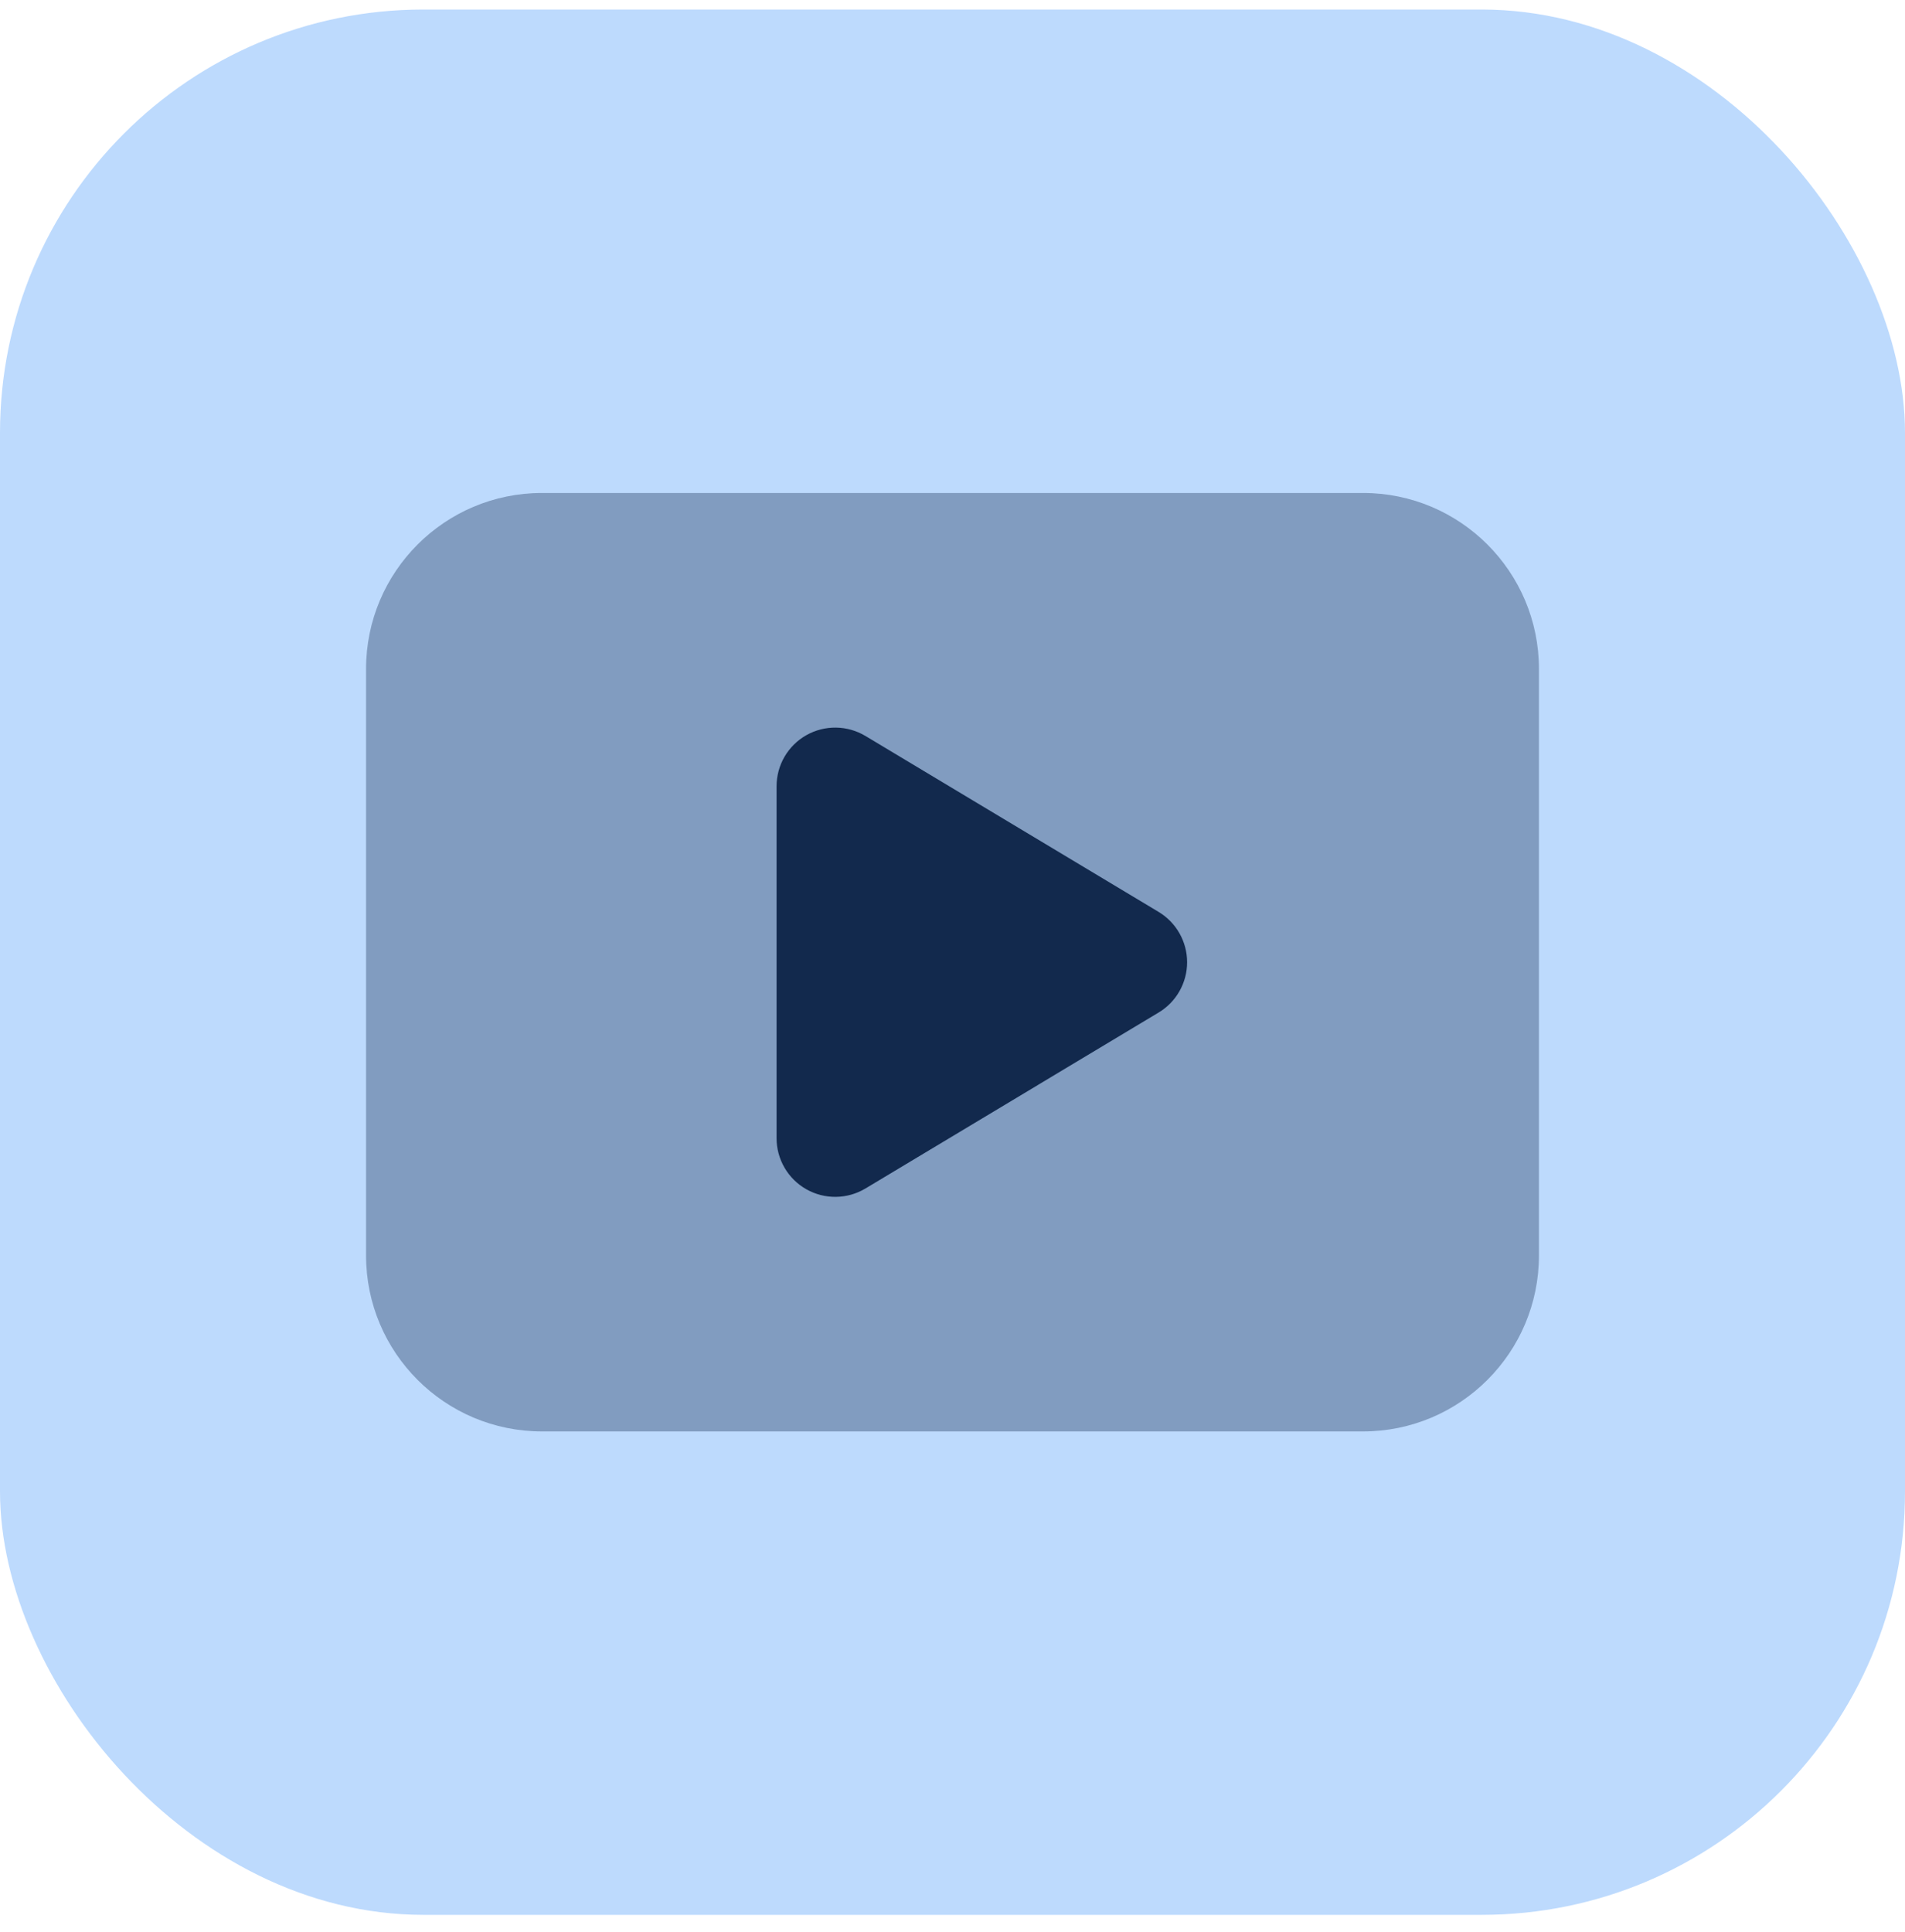
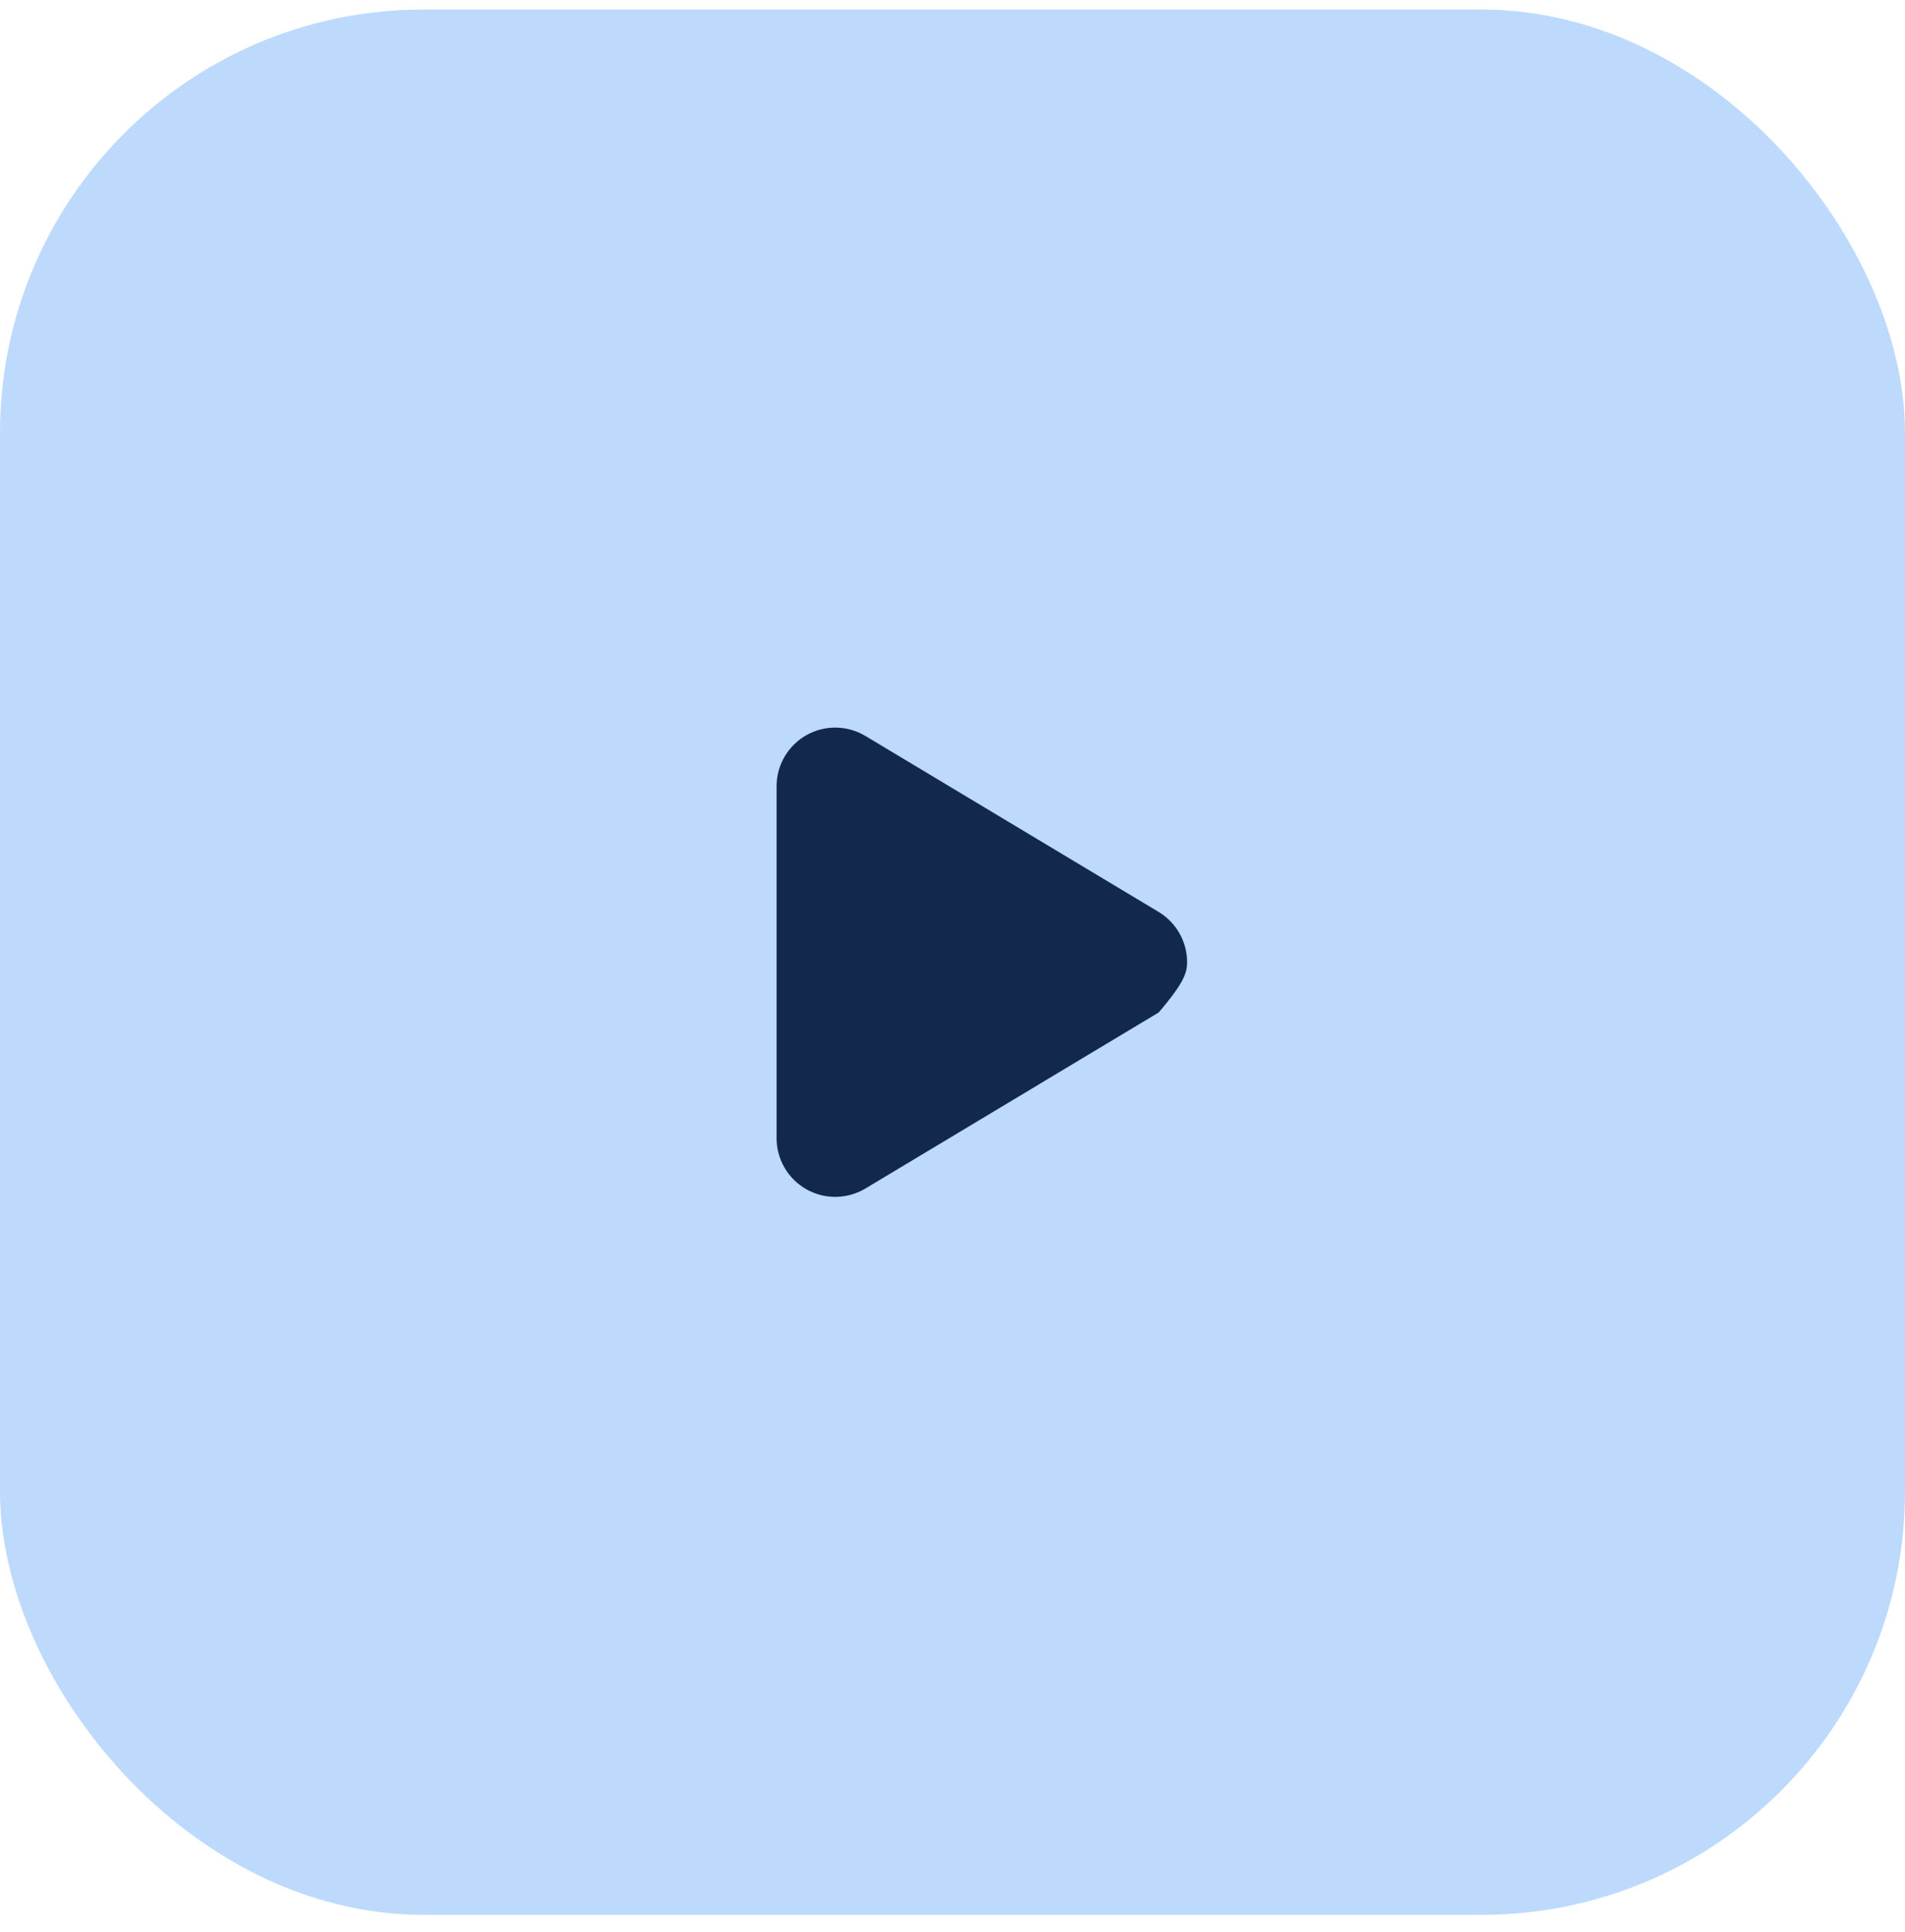
<svg xmlns="http://www.w3.org/2000/svg" width="72" height="73" viewBox="0 0 72 73" fill="none">
  <rect y="0.36" width="72" height="72" rx="16" fill="#BDDAFD" />
-   <path d="M43.791 34.461L32.709 27.811C32.372 27.61 31.988 27.5 31.596 27.495C31.204 27.49 30.817 27.589 30.476 27.782C30.134 27.975 29.85 28.256 29.652 28.595C29.455 28.933 29.351 29.319 29.351 29.711V43.01C29.35 43.402 29.454 43.788 29.652 44.127C29.849 44.466 30.133 44.747 30.475 44.94C30.816 45.134 31.203 45.233 31.596 45.228C31.988 45.223 32.372 45.114 32.709 44.912L43.791 38.262C44.119 38.065 44.391 37.787 44.579 37.454C44.768 37.121 44.867 36.744 44.867 36.362C44.867 35.979 44.768 35.603 44.579 35.27C44.391 34.937 44.119 34.658 43.791 34.461Z" fill="#12294D" />
-   <path opacity="0.35" d="M51.516 18.629H20.485C16.812 18.629 13.835 21.606 13.835 25.278V47.443C13.835 51.115 16.812 54.092 20.485 54.092H51.516C55.188 54.092 58.165 51.115 58.165 47.443V25.278C58.165 21.606 55.188 18.629 51.516 18.629Z" fill="#12294D" />
+   <path d="M43.791 34.461L32.709 27.811C32.372 27.61 31.988 27.5 31.596 27.495C31.204 27.49 30.817 27.589 30.476 27.782C30.134 27.975 29.85 28.256 29.652 28.595C29.455 28.933 29.351 29.319 29.351 29.711V43.01C29.35 43.402 29.454 43.788 29.652 44.127C29.849 44.466 30.133 44.747 30.475 44.94C30.816 45.134 31.203 45.233 31.596 45.228C31.988 45.223 32.372 45.114 32.709 44.912L43.791 38.262C44.768 37.121 44.867 36.744 44.867 36.362C44.867 35.979 44.768 35.603 44.579 35.27C44.391 34.937 44.119 34.658 43.791 34.461Z" fill="#12294D" />
</svg>